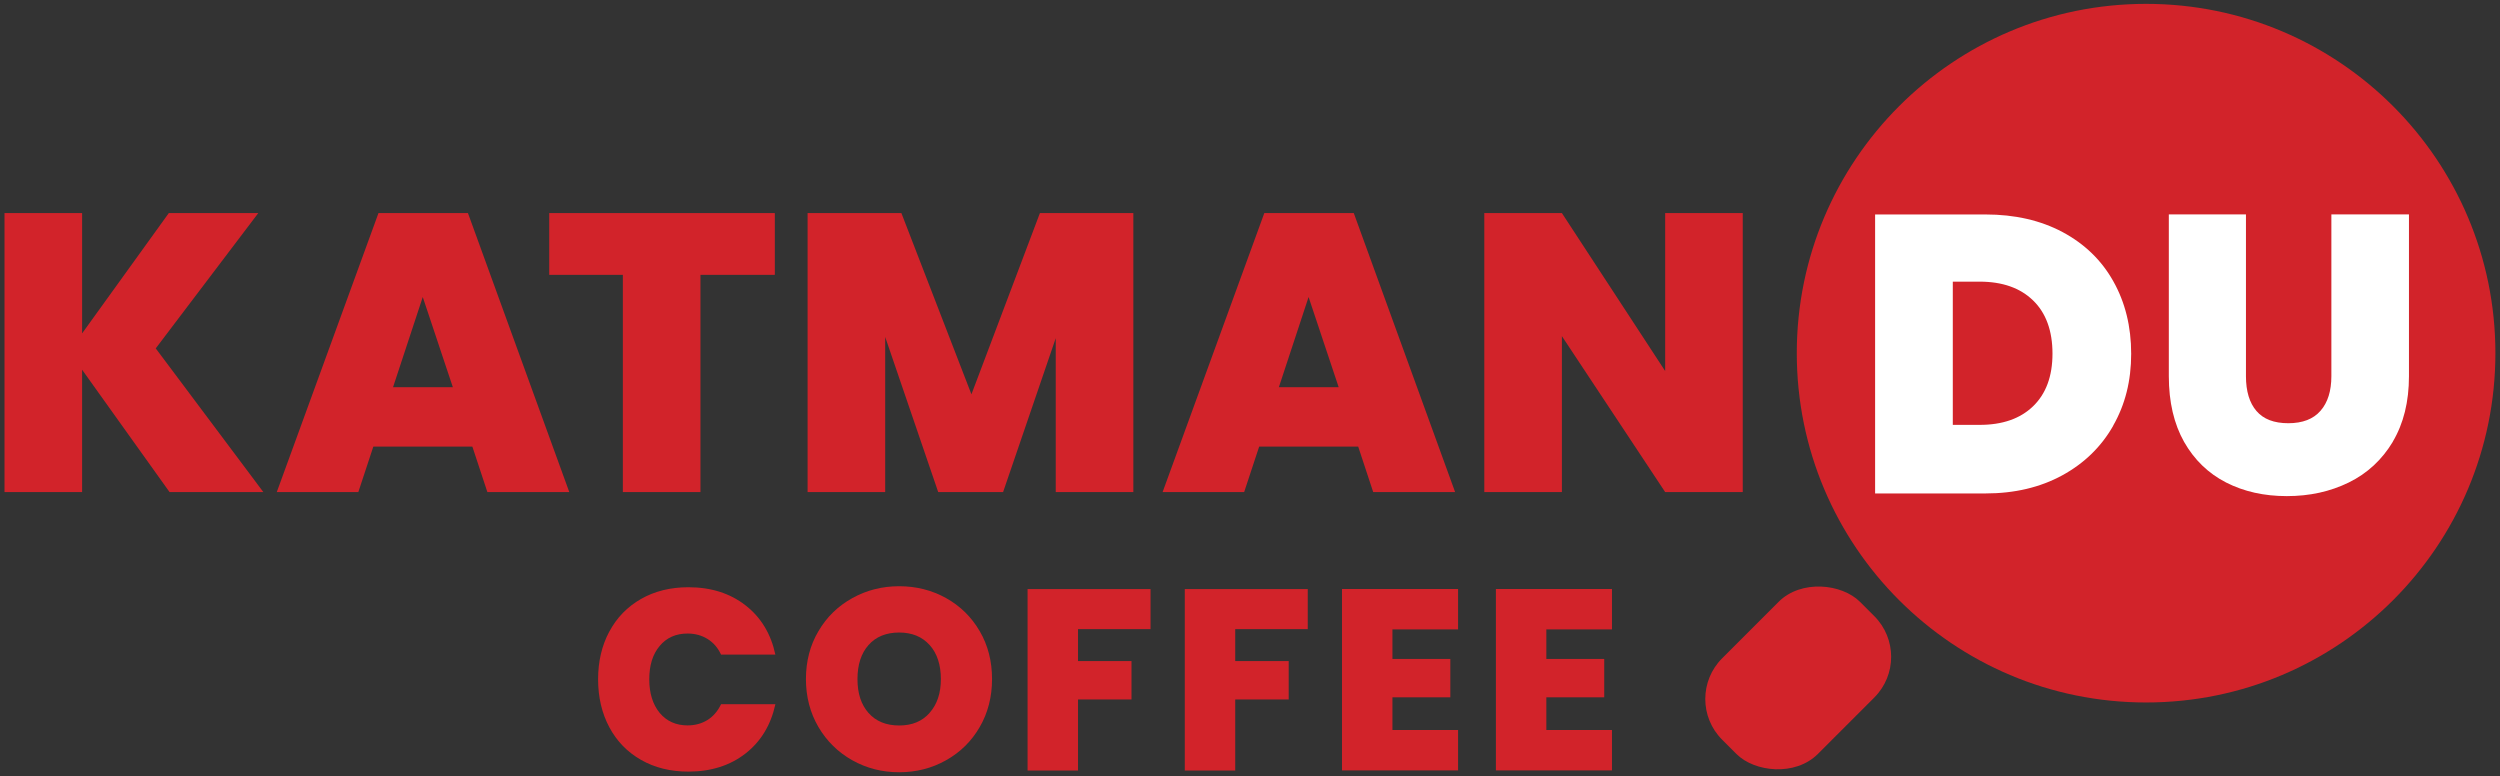
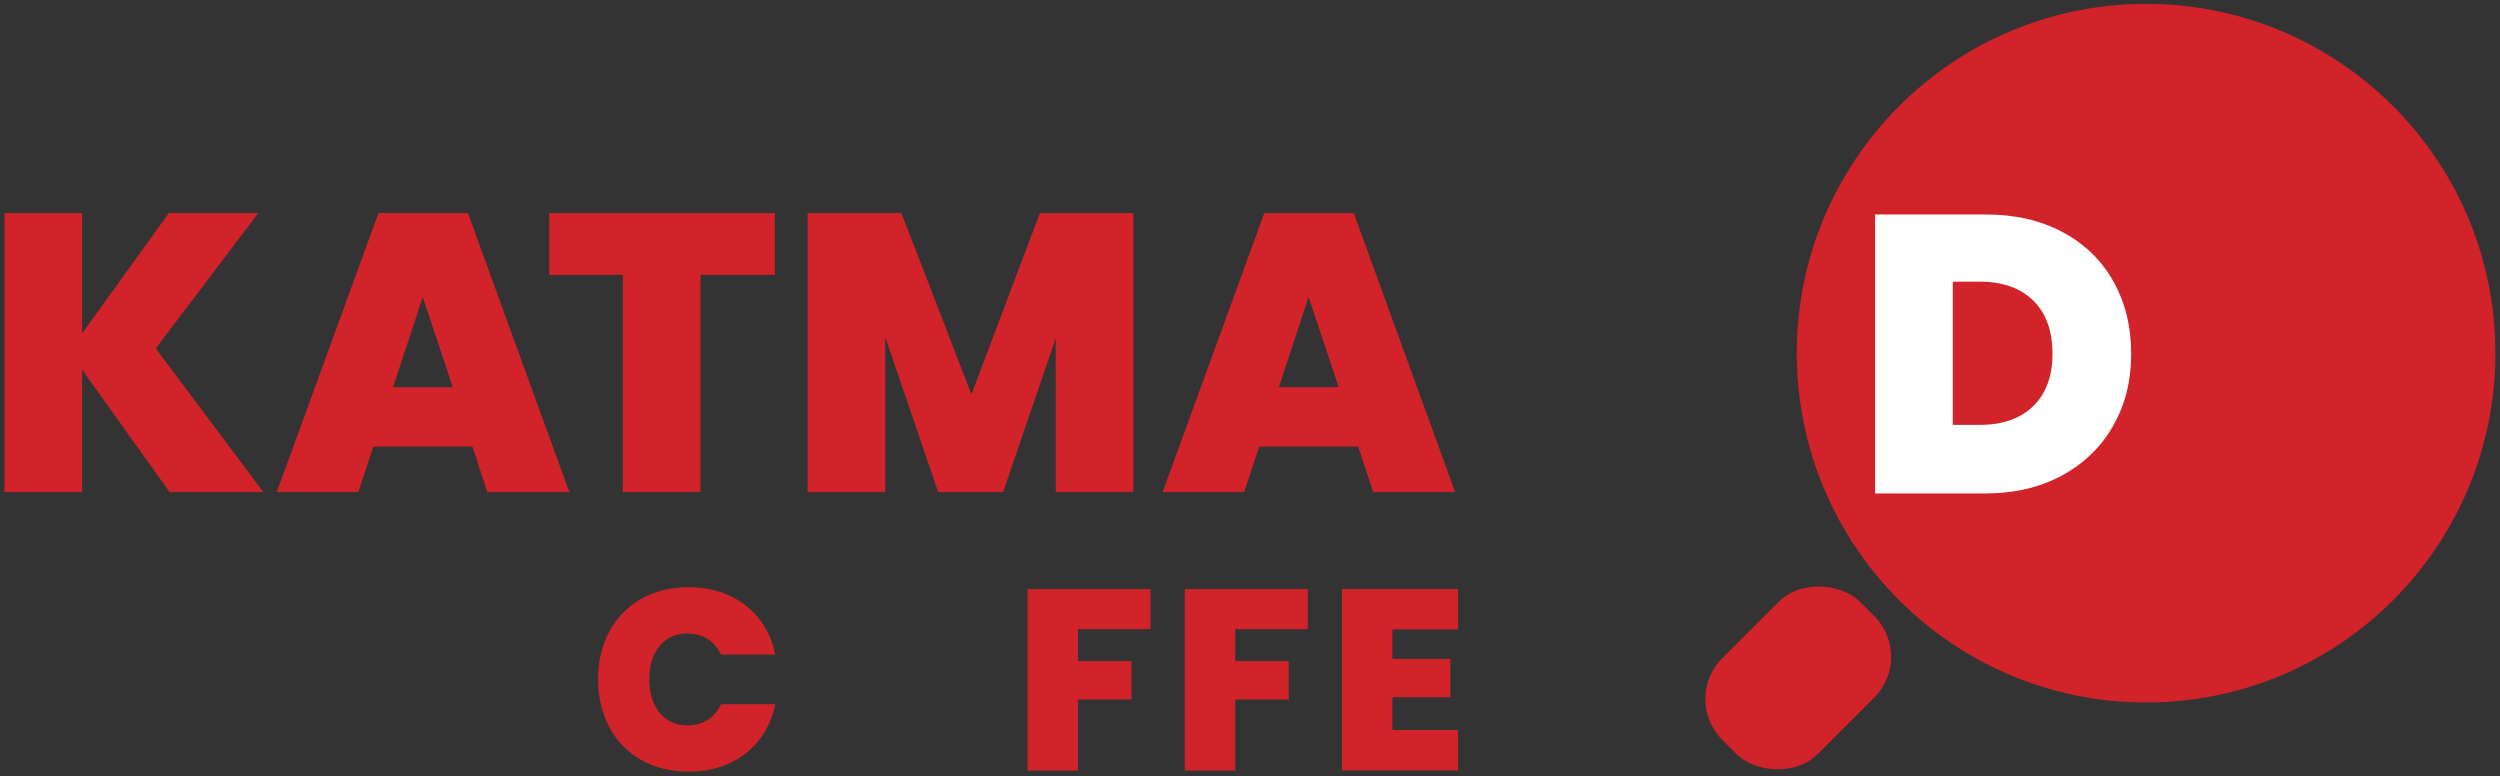
<svg xmlns="http://www.w3.org/2000/svg" id="Layer_1" data-name="Layer 1" viewBox="0 0 271.61 84.31">
  <rect x="0" y="0" width="271.61" height="84.31" fill="#333333" stroke="none" />
  <defs>
    <style>
      .cls-1 {
        fill: #fff;
      }

      .cls-2 {
        fill: #d2232a;
      }
    </style>
  </defs>
  <g>
    <path class="cls-2" d="m66.2,68.62c.81-1.52,1.96-2.7,3.45-3.55,1.49-.85,3.21-1.27,5.14-1.27,2.46,0,4.53.66,6.21,1.97,1.68,1.31,2.76,3.1,3.24,5.35h-5.9c-.35-.75-.84-1.31-1.47-1.7-.63-.39-1.35-.59-2.17-.59-1.27,0-2.28.45-3.03,1.35-.76.9-1.13,2.11-1.13,3.62s.38,2.74,1.13,3.65c.75.9,1.77,1.36,3.03,1.36.82,0,1.54-.2,2.17-.59.62-.39,1.11-.96,1.47-1.71h5.9c-.49,2.26-1.57,4.04-3.24,5.35-1.68,1.31-3.75,1.97-6.21,1.97-1.94,0-3.65-.42-5.14-1.27-1.49-.85-2.64-2.03-3.45-3.55-.81-1.52-1.22-3.26-1.22-5.21s.41-3.67,1.22-5.19Z" />
-     <path class="cls-2" d="m92.6,82.6c-1.55-.87-2.77-2.07-3.68-3.61-.9-1.54-1.36-3.28-1.36-5.21s.45-3.68,1.36-5.21c.9-1.54,2.13-2.73,3.68-3.59,1.55-.86,3.24-1.29,5.09-1.29s3.56.43,5.1,1.29c1.54.86,2.75,2.05,3.65,3.59.9,1.54,1.34,3.28,1.34,5.21s-.45,3.68-1.34,5.21c-.89,1.54-2.11,2.74-3.66,3.61-1.55.87-3.24,1.3-5.09,1.3s-3.54-.43-5.09-1.3Zm8.4-5.16c.81-.91,1.22-2.13,1.22-3.66s-.4-2.8-1.22-3.7c-.81-.9-1.91-1.36-3.31-1.36s-2.53.45-3.33,1.36c-.8.9-1.2,2.14-1.2,3.7s.4,2.77,1.2,3.68c.8.9,1.91,1.36,3.33,1.36s2.5-.46,3.31-1.37Z" />
    <path class="cls-2" d="m125,63.99v4.36h-7.88v3.47h5.81v4.17h-5.81v7.72h-5.48v-19.71h13.36Z" />
    <path class="cls-2" d="m142.08,63.99v4.36h-7.88v3.47h5.81v4.17h-5.81v7.72h-5.48v-19.71h13.36Z" />
    <path class="cls-2" d="m151.28,68.38v3.21h6.29v4.17h-6.29v3.55h7.13v4.39h-12.61v-19.71h12.61v4.39h-7.13Z" />
-     <path class="cls-2" d="m168,68.38v3.21h6.29v4.17h-6.29v3.55h7.13v4.39h-12.61v-19.71h12.61v4.39h-7.13Z" />
  </g>
  <path class="cls-2" d="m18.42,53.46l-9.5-13.29v13.29H.49v-30.31h8.43v13.07l9.42-13.07h9.72l-11.14,14.7,11.69,15.61h-10.19Z" />
  <path class="cls-2" d="m51.31,48.52h-10.75l-1.63,4.94h-8.86l11.05-30.31h9.72l11.01,30.31h-8.9l-1.63-4.94Zm-2.11-6.45l-3.27-9.8-3.23,9.8h6.49Z" />
  <path class="cls-2" d="m84.18,23.15v6.71h-8.08v23.6h-8.43v-23.6h-8v-6.71h24.51Z" />
  <path class="cls-2" d="m123.13,23.15v30.31h-8.43v-16.72l-5.72,16.72h-7.05l-5.76-16.85v16.85h-8.43v-30.31h10.19l7.61,19.69,7.44-19.69h10.15Z" />
  <path class="cls-2" d="m147.55,48.52h-10.75l-1.63,4.94h-8.86l11.05-30.31h9.72l11.01,30.31h-8.9l-1.63-4.94Zm-2.11-6.45l-3.27-9.8-3.23,9.8h6.49Z" />
-   <path class="cls-2" d="m189.34,53.46h-8.43l-11.22-16.94v16.94h-8.43v-30.31h8.43l11.22,17.16v-17.16h8.43v30.31Z" />
  <g>
    <circle class="cls-2" cx="233.16" cy="38.37" r="37.95" />
    <path class="cls-1" d="m229.59,46.25c-1.3,2.29-3.15,4.09-5.55,5.4-2.39,1.3-5.17,1.96-8.32,1.96h-12v-30.31h12c3.18,0,5.97.64,8.36,1.91,2.39,1.28,4.24,3.06,5.52,5.35,1.29,2.29,1.94,4.92,1.94,7.87s-.65,5.53-1.96,7.82Z" />
-     <path class="cls-1" d="m259.97,47.99c-1.18,1.96-2.77,3.44-4.79,4.43-2.02.99-4.26,1.48-6.73,1.48s-4.66-.49-6.6-1.48c-1.93-.99-3.45-2.46-4.56-4.41-1.1-1.95-1.66-4.33-1.66-7.14v-17.58h8.38v17.58c0,1.63.38,2.9,1.14,3.78.76.89,1.91,1.33,3.46,1.33s2.72-.45,3.5-1.35c.79-.9,1.18-2.16,1.18-3.76v-17.58h8.43v17.58c0,2.78-.59,5.15-1.76,7.12Z" />
    <path class="cls-2" d="m215.08,30.6h-2.92v15.56h2.92c2.47,0,4.4-.67,5.8-2.02,1.4-1.35,2.11-3.25,2.11-5.72s-.7-4.42-2.11-5.78c-1.4-1.36-3.34-2.04-5.8-2.04Z" />
  </g>
  <rect class="cls-2" x="184.78" y="66.3" width="21.18" height="14.7" rx="6.25" ry="6.25" transform="translate(5.14 159.72) rotate(-45)" />
</svg>